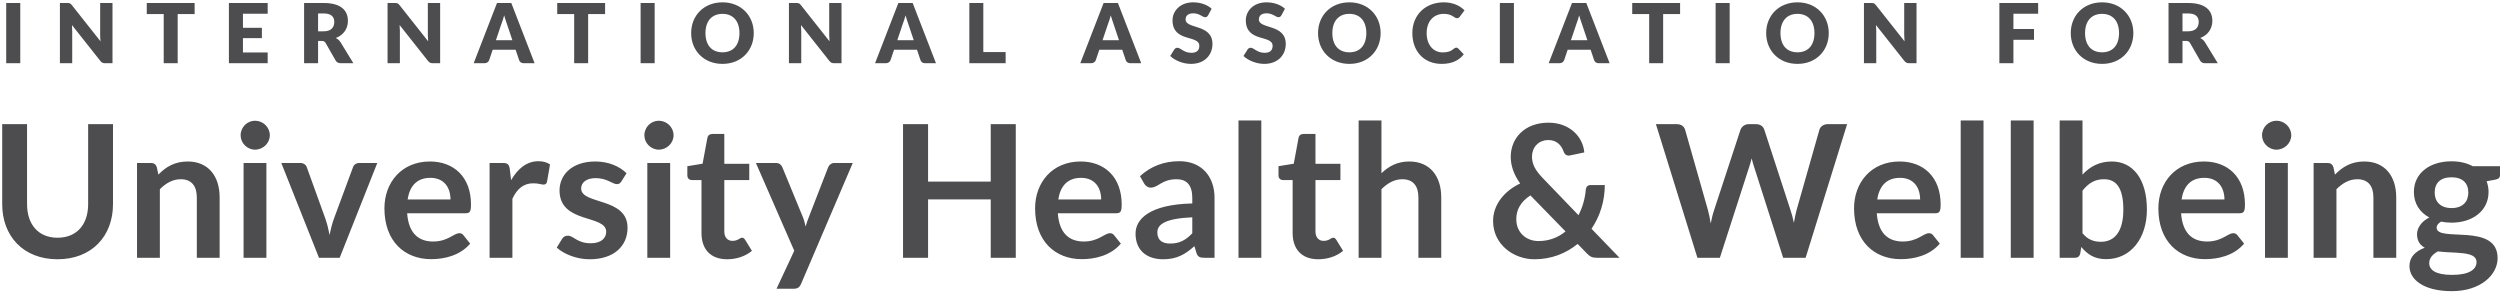
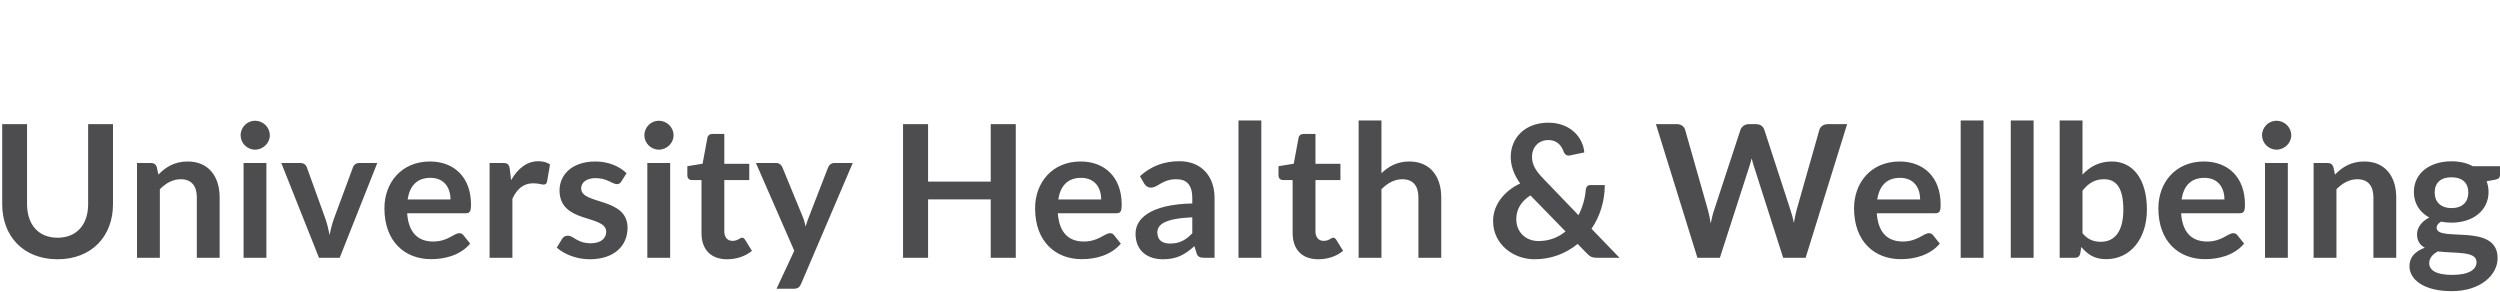
<svg xmlns="http://www.w3.org/2000/svg" width="257px" height="30px" viewBox="0 0 257 30" version="1.1">
  <title>Group</title>
  <desc>Created with Sketch.</desc>
  <defs />
  <g id="Symbols" stroke="none" stroke-width="1" fill="none" fill-rule="evenodd">
    <g id="Nav-Bar" transform="translate(-24, -32)" fill="#4D4D4F">
      <g id="Group" transform="translate(24, 32)">
        <path d="M5.916,24.438 C7.892,24.438 9.061,23.08 9.061,20.99 L9.061,12.763 L11.616,12.763 L11.616,20.99 C11.616,24.267 9.441,26.652 5.916,26.652 C2.392,26.652 0.226,24.267 0.226,20.99 L0.226,12.763 L2.781,12.763 L2.781,20.98 C2.781,23.07 3.94,24.438 5.916,24.438 Z M16.433,26.5 L14.086,26.5 L14.086,16.753 L15.521,16.753 C15.825,16.753 16.024,16.895 16.119,17.18 L16.281,17.95 C17.069,17.133 17.991,16.601 19.292,16.601 C21.43,16.601 22.579,18.121 22.579,20.296 L22.579,26.5 L20.233,26.5 L20.233,20.296 C20.233,19.109 19.682,18.425 18.58,18.425 C17.772,18.425 17.069,18.814 16.433,19.451 L16.433,26.5 Z M25.04,16.753 L27.386,16.753 L27.386,26.5 L25.04,26.5 L25.04,16.753 Z M27.738,13.912 C27.738,14.71 27.044,15.385 26.218,15.385 C25.41,15.385 24.736,14.71 24.736,13.912 C24.736,13.076 25.41,12.411 26.218,12.411 C27.044,12.411 27.738,13.076 27.738,13.912 Z M38.786,16.753 L34.92,26.5 L32.792,26.5 L28.916,16.753 L30.863,16.753 C31.205,16.753 31.452,16.933 31.538,17.19 L33.419,22.396 C33.637,23.004 33.77,23.583 33.884,24.163 C33.998,23.583 34.131,23.004 34.359,22.396 L36.288,17.19 C36.373,16.933 36.62,16.753 36.934,16.753 L38.786,16.753 Z M44.201,16.601 C46.662,16.601 48.419,18.206 48.419,21.018 C48.419,21.731 48.305,21.921 47.878,21.921 L41.855,21.921 C41.997,23.925 42.976,24.828 44.524,24.828 C46.054,24.828 46.643,23.973 47.222,23.973 C47.412,23.973 47.545,24.049 47.65,24.191 L48.334,25.046 C47.289,26.272 45.693,26.642 44.315,26.642 C41.617,26.642 39.518,24.828 39.518,21.417 C39.518,18.757 41.285,16.601 44.201,16.601 Z M44.249,18.282 C42.881,18.282 42.121,19.09 41.902,20.505 L46.31,20.505 C46.31,19.289 45.655,18.282 44.249,18.282 Z M52.675,26.5 L50.329,26.5 L50.329,16.753 L51.706,16.753 C52.191,16.753 52.333,16.914 52.4,17.342 L52.542,18.52 C53.236,17.313 54.176,16.572 55.345,16.572 C55.829,16.572 56.228,16.686 56.542,16.905 L56.238,18.662 C56.2,18.89 56.076,18.976 55.858,18.976 C55.668,18.976 55.354,18.843 54.813,18.843 C53.834,18.843 53.16,19.394 52.675,20.429 L52.675,26.5 Z M64.408,17.807 L63.876,18.653 C63.752,18.852 63.629,18.928 63.41,18.928 C62.954,18.928 62.413,18.311 61.235,18.311 C60.313,18.311 59.743,18.738 59.743,19.375 C59.743,21.066 64.512,20.258 64.512,23.412 C64.512,25.284 63.125,26.652 60.617,26.652 C59.287,26.652 57.995,26.139 57.235,25.455 L57.777,24.562 C57.919,24.343 58.09,24.229 58.385,24.229 C58.964,24.229 59.325,25.008 60.731,25.008 C61.843,25.008 62.318,24.438 62.318,23.83 C62.318,22.025 57.52,23.032 57.52,19.574 C57.52,17.978 58.793,16.601 61.197,16.601 C62.536,16.601 63.676,17.085 64.408,17.807 Z M66.545,16.753 L68.892,16.753 L68.892,26.5 L66.545,26.5 L66.545,16.753 Z M69.243,13.912 C69.243,14.71 68.55,15.385 67.723,15.385 C66.916,15.385 66.241,14.71 66.241,13.912 C66.241,13.076 66.916,12.411 67.723,12.411 C68.55,12.411 69.243,13.076 69.243,13.912 Z M74.744,26.652 C73.062,26.652 72.112,25.635 72.112,23.954 L72.112,18.51 L71.124,18.51 C70.868,18.51 70.659,18.349 70.659,18.016 L70.659,17.085 L72.226,16.829 L72.72,14.169 C72.768,13.912 72.967,13.77 73.243,13.77 L74.459,13.77 L74.459,16.838 L77.024,16.838 L77.024,18.51 L74.459,18.51 L74.459,23.792 C74.459,24.4 74.791,24.761 75.295,24.761 C75.874,24.761 76.045,24.438 76.283,24.438 C76.425,24.438 76.492,24.505 76.596,24.647 L77.299,25.787 C76.615,26.358 75.694,26.652 74.744,26.652 Z M87.664,16.753 L82.353,29.179 C82.211,29.512 82.03,29.683 81.574,29.683 L79.826,29.683 L81.65,25.778 L77.707,16.753 L79.76,16.753 C80.14,16.753 80.32,16.962 80.425,17.19 L82.505,22.244 C82.648,22.576 82.743,22.937 82.819,23.289 C82.923,22.918 83.037,22.586 83.18,22.234 L85.137,17.19 C85.241,16.933 85.488,16.753 85.783,16.753 L87.664,16.753 Z M104.422,26.5 L101.847,26.5 L101.847,20.496 L95.406,20.496 L95.406,26.5 L92.832,26.5 L92.832,12.763 L95.406,12.763 L95.406,18.672 L101.847,18.672 L101.847,12.763 L104.422,12.763 L104.422,26.5 Z M111.091,16.601 C113.551,16.601 115.309,18.206 115.309,21.018 C115.309,21.731 115.195,21.921 114.767,21.921 L108.744,21.921 C108.887,23.925 109.865,24.828 111.414,24.828 C112.943,24.828 113.532,23.973 114.112,23.973 C114.302,23.973 114.435,24.049 114.539,24.191 L115.223,25.046 C114.178,26.272 112.582,26.642 111.205,26.642 C108.507,26.642 106.407,24.828 106.407,21.417 C106.407,18.757 108.174,16.601 111.091,16.601 Z M111.138,18.282 C109.77,18.282 109.01,19.09 108.791,20.505 L113.2,20.505 C113.2,19.289 112.544,18.282 111.138,18.282 Z M124.856,20.344 L124.856,26.5 L123.802,26.5 C123.355,26.5 123.118,26.405 122.994,25.996 L122.785,25.303 C121.797,26.186 120.952,26.652 119.565,26.652 C117.912,26.652 116.734,25.759 116.734,24.011 C116.734,22.548 118.13,21.018 122.567,20.914 L122.567,20.344 C122.567,19.042 122.006,18.425 120.952,18.425 C119.422,18.425 119.071,19.289 118.301,19.289 C117.987,19.289 117.76,19.099 117.617,18.862 L117.189,18.111 C118.311,17.085 119.66,16.572 121.246,16.572 C123.526,16.572 124.856,18.14 124.856,20.344 Z M120.296,25.037 C121.256,25.037 121.892,24.685 122.567,23.982 L122.567,22.339 C119.831,22.462 118.975,23.042 118.975,23.887 C118.975,24.714 119.508,25.037 120.296,25.037 Z M127.317,12.383 L129.663,12.383 L129.663,26.5 L127.317,26.5 L127.317,12.383 Z M135.515,26.652 C133.833,26.652 132.883,25.635 132.883,23.954 L132.883,18.51 L131.895,18.51 C131.639,18.51 131.43,18.349 131.43,18.016 L131.43,17.085 L132.998,16.829 L133.492,14.169 C133.539,13.912 133.738,13.77 134.014,13.77 L135.23,13.77 L135.23,16.838 L137.795,16.838 L137.795,18.51 L135.23,18.51 L135.23,23.792 C135.23,24.4 135.563,24.761 136.066,24.761 C136.646,24.761 136.817,24.438 137.054,24.438 C137.197,24.438 137.263,24.505 137.368,24.647 L138.071,25.787 C137.387,26.358 136.465,26.652 135.515,26.652 Z M142.013,26.5 L139.667,26.5 L139.667,12.383 L142.013,12.383 L142.013,17.807 C142.773,17.085 143.647,16.601 144.873,16.601 C147.01,16.601 148.16,18.121 148.16,20.296 L148.16,26.5 L145.813,26.5 L145.813,20.296 C145.813,19.109 145.262,18.425 144.16,18.425 C143.353,18.425 142.65,18.814 142.013,19.451 L142.013,26.5 Z M159.18,12.611 C161.403,12.611 162.742,14.102 162.866,15.67 L161.374,15.983 C161.336,15.993 161.289,15.993 161.251,15.993 C161.032,15.993 160.861,15.879 160.757,15.622 C160.529,14.967 160.063,14.397 159.18,14.397 C158.116,14.397 157.489,15.185 157.489,16.097 C157.489,16.857 157.793,17.475 158.619,18.33 L162.267,22.12 C162.685,21.322 162.942,20.42 163.018,19.508 C163.046,19.213 163.208,19.023 163.502,19.023 L164.975,19.023 C164.965,20.695 164.481,22.234 163.607,23.517 L166.485,26.5 L164.186,26.5 C163.711,26.5 163.464,26.405 163.132,26.053 L162.182,25.075 C160.966,26.063 159.474,26.652 157.736,26.652 C155.617,26.652 153.489,25.151 153.489,22.719 C153.489,21.028 154.657,19.622 156.273,18.862 C155.598,17.912 155.304,17.019 155.304,16.116 C155.304,14.207 156.738,12.611 159.18,12.611 Z M155.874,22.529 C155.874,23.925 156.909,24.78 158.154,24.78 C159.265,24.78 160.177,24.41 160.937,23.792 L157.327,20.087 C156.311,20.743 155.874,21.579 155.874,22.529 Z M174.494,26.5 L170.228,12.763 L172.375,12.763 C172.821,12.763 173.125,12.991 173.23,13.342 L175.567,21.56 C175.681,21.968 175.776,22.443 175.862,22.975 C175.966,22.443 176.08,21.968 176.223,21.56 L178.921,13.342 C179.025,13.048 179.339,12.763 179.766,12.763 L180.517,12.763 C180.963,12.763 181.258,12.991 181.372,13.342 L184.051,21.56 C184.193,21.968 184.307,22.415 184.412,22.909 C184.497,22.415 184.592,21.949 184.697,21.56 L187.034,13.342 C187.119,13.029 187.452,12.763 187.879,12.763 L189.884,12.763 L185.618,26.5 L183.31,26.5 L180.308,17.114 C180.232,16.876 180.146,16.591 180.07,16.278 C179.994,16.591 179.909,16.876 179.833,17.114 L176.802,26.5 L174.494,26.5 Z M195.28,16.601 C197.74,16.601 199.498,18.206 199.498,21.018 C199.498,21.731 199.384,21.921 198.956,21.921 L192.933,21.921 C193.076,23.925 194.054,24.828 195.603,24.828 C197.132,24.828 197.721,23.973 198.301,23.973 C198.491,23.973 198.624,24.049 198.728,24.191 L199.412,25.046 C198.367,26.272 196.771,26.642 195.394,26.642 C192.696,26.642 190.596,24.828 190.596,21.417 C190.596,18.757 192.363,16.601 195.28,16.601 Z M195.327,18.282 C193.959,18.282 193.199,19.09 192.981,20.505 L197.389,20.505 C197.389,19.289 196.733,18.282 195.327,18.282 Z M201.559,12.383 L203.906,12.383 L203.906,26.5 L201.559,26.5 L201.559,12.383 Z M206.708,12.383 L209.055,12.383 L209.055,26.5 L206.708,26.5 L206.708,12.383 Z M213.282,26.5 L211.733,26.5 L211.733,12.383 L214.08,12.383 L214.08,17.95 C214.85,17.123 215.8,16.601 217.101,16.601 C219.229,16.601 220.702,18.368 220.702,21.55 C220.702,24.467 219.068,26.642 216.512,26.642 C215.306,26.642 214.593,26.148 213.957,25.388 L213.852,26.044 C213.776,26.377 213.596,26.5 213.282,26.5 Z M216.294,18.425 C215.315,18.425 214.679,18.852 214.08,19.603 L214.08,23.973 C214.612,24.628 215.239,24.856 215.971,24.856 C217.386,24.856 218.279,23.802 218.279,21.55 C218.279,19.28 217.529,18.425 216.294,18.425 Z M226.563,16.601 C229.024,16.601 230.781,18.206 230.781,21.018 C230.781,21.731 230.667,21.921 230.24,21.921 L224.216,21.921 C224.359,23.925 225.338,24.828 226.886,24.828 C228.416,24.828 229.005,23.973 229.584,23.973 C229.774,23.973 229.907,24.049 230.012,24.191 L230.696,25.046 C229.651,26.272 228.055,26.642 226.677,26.642 C223.979,26.642 221.88,24.828 221.88,21.417 C221.88,18.757 223.647,16.601 226.563,16.601 Z M226.611,18.282 C225.243,18.282 224.483,19.09 224.264,20.505 L228.672,20.505 C228.672,19.289 228.017,18.282 226.611,18.282 Z M232.843,16.753 L235.189,16.753 L235.189,26.5 L232.843,26.5 L232.843,16.753 Z M235.541,13.912 C235.541,14.71 234.847,15.385 234.02,15.385 C233.213,15.385 232.538,14.71 232.538,13.912 C232.538,13.076 233.213,12.411 234.02,12.411 C234.847,12.411 235.541,13.076 235.541,13.912 Z M240.186,26.5 L237.839,26.5 L237.839,16.753 L239.274,16.753 C239.578,16.753 239.778,16.895 239.873,17.18 L240.034,17.95 C240.823,17.133 241.744,16.601 243.046,16.601 C245.183,16.601 246.333,18.121 246.333,20.296 L246.333,26.5 L243.986,26.5 L243.986,20.296 C243.986,19.109 243.435,18.425 242.333,18.425 C241.526,18.425 240.823,18.814 240.186,19.451 L240.186,26.5 Z M252.014,16.582 C252.85,16.582 253.591,16.753 254.199,17.085 L257.001,17.085 L257.001,17.959 C257.001,18.254 256.868,18.406 256.498,18.472 L255.624,18.634 C255.747,18.966 255.823,19.327 255.823,19.736 C255.823,21.664 254.189,22.89 252.014,22.89 C251.643,22.89 251.292,22.852 250.94,22.785 C250.636,22.966 250.484,23.175 250.484,23.403 C250.484,24.961 256.754,22.833 256.754,26.538 C256.754,28.248 255.025,29.93 252.042,29.93 C249.088,29.93 247.691,28.695 247.691,27.355 C247.691,26.443 248.28,25.835 249.268,25.464 C248.784,25.198 248.47,24.78 248.47,24.068 C248.47,23.488 248.869,22.785 249.733,22.358 C248.745,21.826 248.147,20.923 248.147,19.736 C248.147,17.798 249.781,16.582 252.014,16.582 Z M254.588,26.937 C254.588,25.778 252.375,26.072 250.608,25.844 C250.076,26.139 249.724,26.529 249.724,27.051 C249.724,27.745 250.37,28.258 252.08,28.258 C253.838,28.258 254.588,27.697 254.588,26.937 Z M252.014,21.389 C253.173,21.389 253.743,20.733 253.743,19.793 C253.743,18.833 253.163,18.225 252.014,18.225 C250.864,18.225 250.285,18.833 250.285,19.793 C250.285,20.714 250.864,21.389 252.014,21.389 Z" id="Menu-One-Copy" />
-         <path d="M2.083,0.308 L2.083,6.5 L0.638,6.5 L0.638,0.308 L2.083,0.308 Z M6.914,0.308 C7.161,0.308 7.233,0.337 7.39,0.529 L10.331,4.247 C10.31,4.009 10.297,3.784 10.297,3.584 L10.297,0.308 L11.564,0.308 L11.564,6.5 L10.816,6.5 C10.595,6.5 10.455,6.445 10.314,6.262 L7.395,2.573 C7.412,2.79 7.424,2.998 7.424,3.181 L7.424,6.5 L6.158,6.5 L6.158,0.308 L6.914,0.308 Z M20.008,0.308 L20.008,1.447 L18.266,1.447 L18.266,6.5 L16.829,6.5 L16.829,1.447 L15.087,1.447 L15.087,0.308 L20.008,0.308 Z M23.531,0.308 L27.517,0.308 L27.517,1.413 L24.976,1.413 L24.976,2.858 L26.922,2.858 L26.922,3.92 L24.976,3.92 L24.976,5.395 L27.517,5.395 L27.517,6.5 L23.531,6.5 L23.531,0.308 Z M33.063,4.209 L32.698,4.209 L32.698,6.5 L31.261,6.5 L31.261,0.308 L33.276,0.308 C35.069,0.308 35.766,1.09 35.766,2.144 C35.766,2.938 35.324,3.601 34.521,3.907 C34.712,4.005 34.886,4.141 35.01,4.345 L36.327,6.5 L35.027,6.5 C34.784,6.5 34.614,6.411 34.508,6.228 L33.48,4.43 C33.39,4.273 33.284,4.209 33.063,4.209 Z M32.698,1.383 L32.698,3.219 L33.276,3.219 C34.058,3.219 34.364,2.794 34.364,2.25 C34.364,1.706 34.019,1.383 33.276,1.383 L32.698,1.383 Z M40.598,0.308 C40.844,0.308 40.917,0.337 41.074,0.529 L44.015,4.247 C43.994,4.009 43.981,3.784 43.981,3.584 L43.981,0.308 L45.247,0.308 L45.247,6.5 L44.499,6.5 C44.278,6.5 44.138,6.445 43.998,6.262 L41.078,2.573 C41.095,2.79 41.108,2.998 41.108,3.181 L41.108,6.5 L39.841,6.5 L39.841,0.308 L40.598,0.308 Z M54.958,6.5 L53.845,6.5 C53.594,6.5 53.432,6.372 53.369,6.19 L53.003,5.11 L50.649,5.11 L50.283,6.19 C50.228,6.347 50.054,6.5 49.816,6.5 L48.694,6.5 L51.091,0.308 L52.561,0.308 L54.958,6.5 Z M50.98,4.133 L52.672,4.133 L52.102,2.437 C52.03,2.22 51.924,1.923 51.826,1.583 C51.737,1.927 51.635,2.229 51.55,2.445 L50.98,4.133 Z M62.204,0.308 L62.204,1.447 L60.461,1.447 L60.461,6.5 L59.025,6.5 L59.025,1.447 L57.282,1.447 L57.282,0.308 L62.204,0.308 Z M67.299,0.308 L67.299,6.5 L65.854,6.5 L65.854,0.308 L67.299,0.308 Z M77.486,3.402 C77.486,5.191 76.198,6.568 74.273,6.568 C72.344,6.568 71.051,5.191 71.051,3.402 C71.051,1.612 72.344,0.24 74.273,0.24 C76.198,0.24 77.486,1.621 77.486,3.402 Z M76.016,3.402 C76.016,2.173 75.37,1.425 74.273,1.425 C73.168,1.425 72.522,2.173 72.522,3.402 C72.522,4.643 73.168,5.378 74.273,5.378 C75.37,5.378 76.016,4.643 76.016,3.402 Z M81.859,0.308 C82.105,0.308 82.178,0.337 82.335,0.529 L85.276,4.247 C85.255,4.009 85.242,3.784 85.242,3.584 L85.242,0.308 L86.508,0.308 L86.508,6.5 L85.76,6.5 C85.539,6.5 85.399,6.445 85.259,6.262 L82.339,2.573 C82.356,2.79 82.369,2.998 82.369,3.181 L82.369,6.5 L81.102,6.5 L81.102,0.308 L81.859,0.308 Z M96.219,6.5 L95.106,6.5 C94.855,6.5 94.693,6.372 94.63,6.19 L94.264,5.11 L91.91,5.11 L91.544,6.19 C91.489,6.347 91.315,6.5 91.077,6.5 L89.955,6.5 L92.352,0.308 L93.822,0.308 L96.219,6.5 Z M92.241,4.133 L93.933,4.133 L93.363,2.437 C93.291,2.22 93.185,1.923 93.087,1.583 C92.998,1.927 92.896,2.229 92.811,2.445 L92.241,4.133 Z M101.085,0.308 L101.085,5.352 L103.38,5.352 L103.38,6.5 L99.648,6.5 L99.648,0.308 L101.085,0.308 Z M117.319,6.5 L116.205,6.5 C115.955,6.5 115.793,6.372 115.729,6.19 L115.364,5.11 L113.009,5.11 L112.644,6.19 C112.589,6.347 112.414,6.5 112.176,6.5 L111.054,6.5 L113.451,0.308 L114.922,0.308 L117.319,6.5 Z M113.341,4.133 L115.032,4.133 L114.463,2.437 C114.391,2.22 114.284,1.923 114.187,1.583 C114.097,1.927 113.995,2.229 113.91,2.445 L113.341,4.133 Z M124.556,0.898 L124.199,1.566 C124.114,1.702 124.033,1.77 123.885,1.77 C123.625,1.77 123.307,1.37 122.678,1.37 C122.138,1.37 121.879,1.617 121.879,2.008 C121.879,3.011 124.641,2.441 124.641,4.515 C124.641,5.658 123.834,6.568 122.423,6.568 C121.653,6.568 120.782,6.236 120.298,5.752 L120.723,5.08 C120.786,4.978 120.905,4.91 121.037,4.91 C121.373,4.91 121.692,5.429 122.465,5.429 C122.988,5.429 123.29,5.208 123.29,4.711 C123.29,3.546 120.536,4.392 120.536,2.08 C120.536,1.145 121.301,0.24 122.661,0.24 C123.421,0.24 124.114,0.49 124.556,0.898 Z M132.091,0.898 L131.734,1.566 C131.649,1.702 131.568,1.77 131.419,1.77 C131.16,1.77 130.841,1.37 130.212,1.37 C129.673,1.37 129.413,1.617 129.413,2.008 C129.413,3.011 132.176,2.441 132.176,4.515 C132.176,5.658 131.368,6.568 129.957,6.568 C129.188,6.568 128.317,6.236 127.832,5.752 L128.257,5.08 C128.321,4.978 128.44,4.91 128.572,4.91 C128.908,4.91 129.226,5.429 130,5.429 C130.523,5.429 130.824,5.208 130.824,4.711 C130.824,3.546 128.07,4.392 128.07,2.08 C128.07,1.145 128.835,0.24 130.195,0.24 C130.956,0.24 131.649,0.49 132.091,0.898 Z M141.929,3.402 C141.929,5.191 140.641,6.568 138.716,6.568 C136.787,6.568 135.495,5.191 135.495,3.402 C135.495,1.612 136.787,0.24 138.716,0.24 C140.641,0.24 141.929,1.621 141.929,3.402 Z M140.459,3.402 C140.459,2.173 139.813,1.425 138.716,1.425 C137.611,1.425 136.965,2.173 136.965,3.402 C136.965,4.643 137.611,5.378 138.716,5.378 C139.813,5.378 140.459,4.643 140.459,3.402 Z M149.706,4.898 C149.774,4.898 149.842,4.919 149.906,4.983 L150.476,5.582 C149.978,6.232 149.23,6.568 148.206,6.568 C146.327,6.568 145.189,5.216 145.189,3.402 C145.189,1.553 146.514,0.24 148.427,0.24 C149.345,0.24 150.089,0.58 150.552,1.064 L150.068,1.714 C150.004,1.795 149.932,1.872 149.779,1.872 C149.468,1.872 149.324,1.425 148.418,1.425 C147.381,1.425 146.659,2.19 146.659,3.402 C146.659,4.672 147.399,5.386 148.299,5.386 C148.827,5.386 149.132,5.289 149.473,4.995 C149.541,4.94 149.621,4.898 149.706,4.898 Z M155.63,0.308 L155.63,6.5 L154.185,6.5 L154.185,0.308 L155.63,0.308 Z M165.469,6.5 L164.355,6.5 C164.104,6.5 163.943,6.372 163.879,6.19 L163.514,5.11 L161.159,5.11 L160.794,6.19 C160.738,6.347 160.564,6.5 160.326,6.5 L159.204,6.5 L161.601,0.308 L163.072,0.308 L165.469,6.5 Z M161.491,4.133 L163.182,4.133 L162.613,2.437 C162.54,2.22 162.434,1.923 162.336,1.583 C162.247,1.927 162.145,2.229 162.06,2.445 L161.491,4.133 Z M172.714,0.308 L172.714,1.447 L170.972,1.447 L170.972,6.5 L169.535,6.5 L169.535,1.447 L167.793,1.447 L167.793,0.308 L172.714,0.308 Z M177.81,0.308 L177.81,6.5 L176.365,6.5 L176.365,0.308 L177.81,0.308 Z M187.996,3.402 C187.996,5.191 186.709,6.568 184.783,6.568 C182.854,6.568 181.562,5.191 181.562,3.402 C181.562,1.612 182.854,0.24 184.783,0.24 C186.709,0.24 187.996,1.621 187.996,3.402 Z M186.526,3.402 C186.526,2.173 185.88,1.425 184.783,1.425 C183.678,1.425 183.032,2.173 183.032,3.402 C183.032,4.643 183.678,5.378 184.783,5.378 C185.88,5.378 186.526,4.643 186.526,3.402 Z M192.369,0.308 C192.616,0.308 192.688,0.337 192.845,0.529 L195.786,4.247 C195.765,4.009 195.752,3.784 195.752,3.584 L195.752,0.308 L197.019,0.308 L197.019,6.5 L196.271,6.5 C196.05,6.5 195.909,6.445 195.769,6.262 L192.849,2.573 C192.866,2.79 192.879,2.998 192.879,3.181 L192.879,6.5 L191.613,6.5 L191.613,0.308 L192.369,0.308 Z M205.535,0.308 L209.521,0.308 L209.521,1.413 L206.98,1.413 L206.98,2.981 L209.096,2.981 L209.096,4.09 L206.98,4.09 L206.98,6.5 L205.535,6.5 L205.535,0.308 Z M219.309,3.402 C219.309,5.191 218.021,6.568 216.095,6.568 C214.166,6.568 212.874,5.191 212.874,3.402 C212.874,1.612 214.166,0.24 216.095,0.24 C218.021,0.24 219.309,1.621 219.309,3.402 Z M217.838,3.402 C217.838,2.173 217.192,1.425 216.095,1.425 C214.99,1.425 214.345,2.173 214.345,3.402 C214.345,4.643 214.99,5.378 216.095,5.378 C217.192,5.378 217.838,4.643 217.838,3.402 Z M224.727,4.209 L224.361,4.209 L224.361,6.5 L222.925,6.5 L222.925,0.308 L224.939,0.308 C226.733,0.308 227.43,1.09 227.43,2.144 C227.43,2.938 226.988,3.601 226.185,3.907 C226.376,4.005 226.55,4.141 226.673,4.345 L227.991,6.5 L226.69,6.5 C226.448,6.5 226.278,6.411 226.172,6.228 L225.143,4.43 C225.054,4.273 224.948,4.209 224.727,4.209 Z M224.361,1.383 L224.361,3.219 L224.939,3.219 C225.721,3.219 226.027,2.794 226.027,2.25 C226.027,1.706 225.683,1.383 224.939,1.383 L224.361,1.383 Z" id="Menu-One-Copy-2" />
      </g>
    </g>
  </g>
</svg>